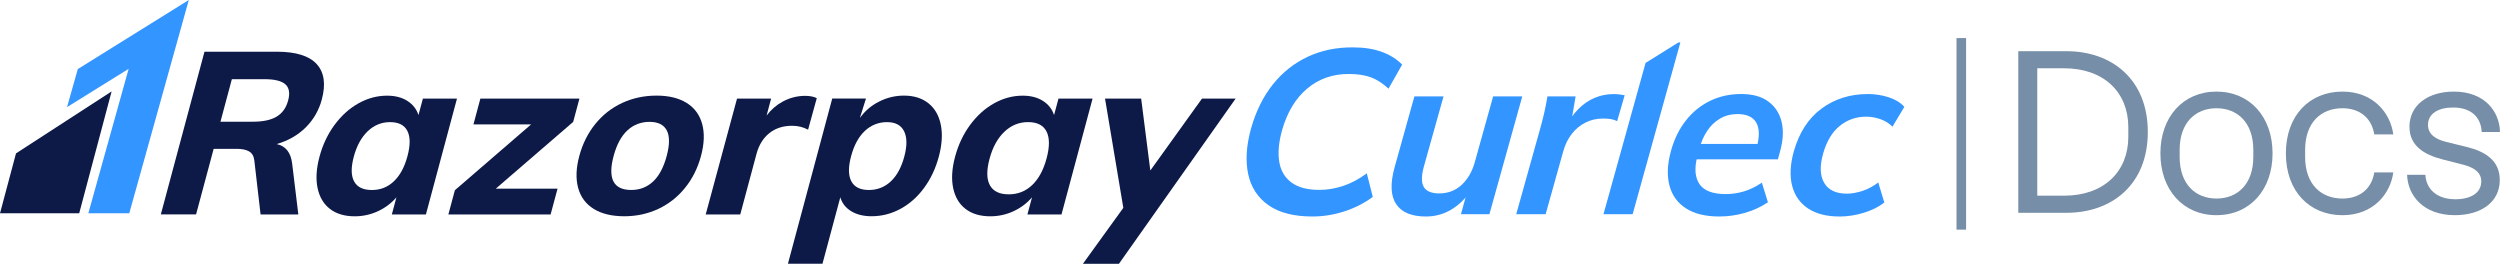
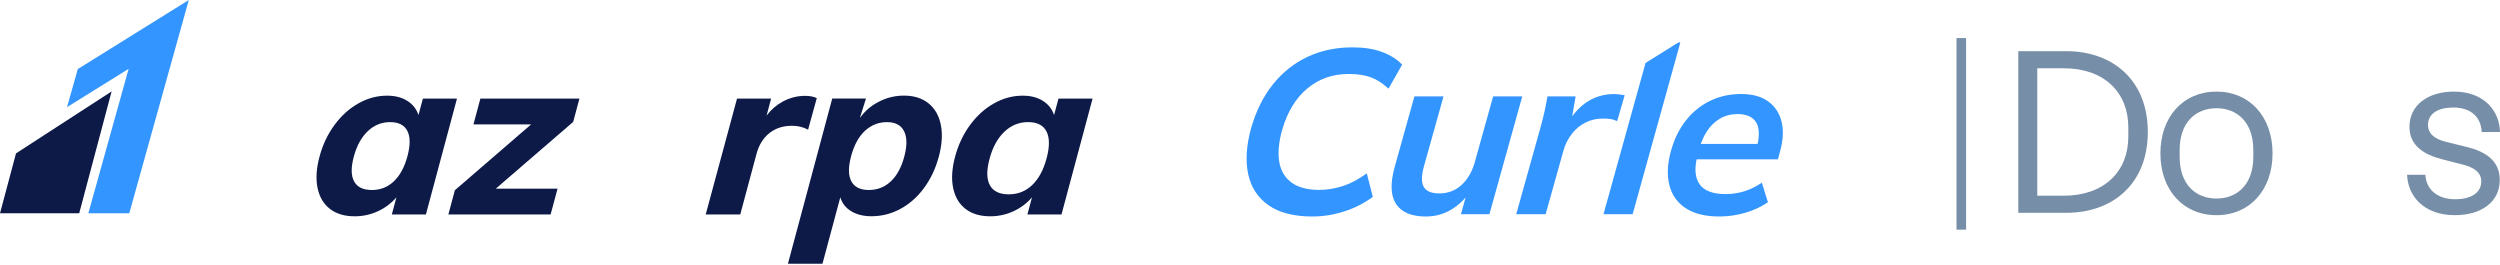
<svg xmlns="http://www.w3.org/2000/svg" width="1860" height="197" viewBox="0 0 1860 197" fill="none">
  <path d="M57.892 51.376L49.875 79.691L95.711 51.211L65.729 158.647L96.176 158.677L140.466 0L57.892 51.376Z" fill="#3395FF" />
-   <path fill-rule="evenodd" clip-rule="evenodd" d="M235.606 47.667C241.221 53.793 242.497 62.576 239.434 74.016C237.272 82.063 233.294 88.984 227.484 94.765C221.673 100.545 214.467 104.689 205.864 107.181C212.62 108.652 216.464 113.591 217.395 121.969L221.959 159.548H193.869L189.199 119.252C188.794 116.084 187.503 113.877 185.266 112.616C183.044 111.37 180.011 110.739 176.153 110.739H158.962L145.871 159.533H119.657L152.131 38.479H206.074C220.142 38.479 229.991 41.542 235.606 47.653V47.667ZM205.909 86.702C210.113 84.15 212.936 80.157 214.392 74.722C215.848 69.287 215.158 65.293 212.335 62.741C209.498 60.189 204.288 58.913 196.676 58.913H172.504L164.022 90.546H188.193C195.805 90.546 201.691 89.27 205.909 86.717V86.702Z" fill="#0D1A48" />
  <path fill-rule="evenodd" clip-rule="evenodd" d="M311.349 85.591L314.637 73.355H339.994L316.874 159.563H291.516L294.939 146.816C291.141 151.23 286.531 154.698 281.097 157.19C275.662 159.683 269.942 160.929 263.921 160.929C256.43 160.929 250.304 159.127 245.56 155.494C240.801 151.861 237.708 146.681 236.281 139.94C234.855 133.199 235.336 125.407 237.708 116.564C240.08 107.721 243.803 99.839 248.893 92.933C253.982 86.027 259.928 80.667 266.729 76.869C273.53 73.07 280.616 71.178 288.003 71.178C294.023 71.178 299.053 72.485 303.121 75.097C307.19 77.709 309.922 81.207 311.349 85.636V85.591ZM293.032 134.896C297.596 130.587 300.959 124.356 303.151 116.189C305.343 108.021 305.313 101.761 303.076 97.407C300.839 93.038 296.545 90.861 290.195 90.861C283.844 90.861 278.304 93.128 273.56 97.662C268.831 102.196 265.378 108.487 263.231 116.534C261.069 124.581 261.144 130.737 263.471 134.986C265.783 139.234 270.182 141.366 276.653 141.366C283.123 141.366 288.453 139.219 293.017 134.911L293.032 134.896Z" fill="#0D1A48" />
  <path d="M431.081 73.356H357.395L352.245 92.573H395.124L338.418 141.532L333.584 159.563H409.657L414.821 140.346H368.88L426.442 90.696L431.096 73.356H431.081Z" fill="#0D1A48" />
-   <path fill-rule="evenodd" clip-rule="evenodd" d="M488.492 71.133C497.575 71.133 505.022 72.95 510.862 76.568C516.688 80.202 520.546 85.411 522.408 92.212C524.269 99.013 523.984 106.941 521.552 116.024C519.12 125.092 515.141 133.019 509.631 139.82C504.121 146.621 497.47 151.831 489.693 155.464C481.916 159.097 473.479 160.899 464.411 160.899C455.343 160.899 447.686 159.097 441.786 155.464C435.885 151.831 432.012 146.621 430.15 139.82C428.288 133.019 428.559 125.092 431.006 116.024C433.438 106.956 437.417 99.013 442.927 92.212C448.436 85.411 455.102 80.202 462.954 76.568C470.791 72.95 479.304 71.133 488.492 71.133ZM485.895 135.061C490.369 130.872 493.747 124.521 496.029 116.009C498.281 107.616 498.296 101.296 496.089 97.047C493.882 92.798 489.603 90.666 483.253 90.666C476.902 90.666 471.287 92.798 466.738 97.047C462.204 101.296 458.796 107.616 456.544 116.009C452.01 132.899 456.379 141.336 469.665 141.336C476.016 141.336 481.421 139.235 485.895 135.046V135.061Z" fill="#0D1A48" />
  <path fill-rule="evenodd" clip-rule="evenodd" d="M784.227 85.591L787.515 73.355H812.873L789.752 159.563H764.394L767.817 146.816C764.019 151.23 759.41 154.698 753.975 157.19C748.54 159.683 742.82 160.929 736.8 160.929C729.308 160.929 723.182 159.127 718.438 155.494C713.679 151.861 710.586 146.681 709.16 139.94C707.734 133.199 708.214 125.407 710.586 116.564C712.958 107.721 716.682 99.839 721.771 92.933C726.861 86.027 732.806 80.667 739.607 76.869C746.408 73.07 753.495 71.178 760.881 71.178C766.887 71.178 771.931 72.485 776 75.097C780.053 77.709 782.816 81.207 784.227 85.636V85.591ZM767.907 137.703C772.757 133.124 776.345 126.488 778.672 117.795C780.999 109.117 780.969 102.451 778.597 97.812C776.225 93.173 771.646 90.846 764.89 90.846C758.134 90.846 752.233 93.263 747.204 98.083C742.159 102.902 738.496 109.598 736.214 118.171C733.917 126.743 733.992 133.274 736.469 137.793C738.932 142.312 743.616 144.579 750.492 144.579C757.368 144.579 763.073 142.297 767.907 137.703Z" fill="#0D1A48" />
  <path d="M601.213 96.476L607.684 73.01C605.492 71.884 602.579 71.314 598.946 71.314C593.151 71.314 587.581 72.755 582.206 75.653C577.597 78.13 573.663 81.613 570.345 85.982L573.708 73.341H566.367H548.351L525.05 159.548H550.753L562.839 114.492C564.595 107.916 567.763 102.797 572.327 99.104C576.891 95.425 582.566 93.579 589.383 93.579C593.586 93.579 597.52 94.54 601.198 96.461L601.213 96.476Z" fill="#0D1A48" />
  <path fill-rule="evenodd" clip-rule="evenodd" d="M672.542 71.133C679.914 71.133 685.979 73.025 690.753 76.824C695.513 80.622 698.59 85.982 699.972 92.888C701.353 99.809 700.857 107.676 698.485 116.519C696.113 125.362 692.435 133.154 687.45 139.895C682.466 146.636 676.596 151.831 669.84 155.449C663.069 159.082 655.952 160.884 648.46 160.884C642.44 160.884 637.381 159.638 633.297 157.146C629.198 154.653 626.496 151.2 625.19 146.771L611.918 196.241H586.215L612.578 97.963C612.608 97.827 612.653 97.692 612.683 97.557C612.713 97.422 612.759 97.287 612.789 97.152L619.184 73.311H639.317H644.287L639.963 87.048L639.888 87.618C643.521 82.514 648.25 78.49 654.105 75.547C659.931 72.605 666.086 71.133 672.557 71.133H672.542ZM662.723 134.986C667.257 130.737 670.62 124.596 672.782 116.534C674.944 108.487 674.899 102.196 672.647 97.662C670.395 93.128 666.161 90.861 659.931 90.861C653.7 90.861 648.085 93.053 643.446 97.407C638.807 101.761 635.414 108.022 633.222 116.189C631.03 124.356 631.09 130.587 633.402 134.896C635.714 139.204 640.038 141.351 646.389 141.351C652.739 141.351 658.189 139.235 662.738 134.971L662.723 134.986Z" fill="#0D1A48" />
-   <path d="M919.318 73.371V73.341H903.764C903.268 73.341 902.833 73.341 902.368 73.371H894.275L890.147 79.121C889.816 79.556 889.486 79.992 889.126 80.502L888.675 81.163L855.841 126.849L849.025 73.341H822.136L835.753 154.639L805.681 196.271H832.48L839.762 185.957C839.987 185.656 840.167 185.401 840.392 185.071L848.89 173.03L849.145 172.685L919.273 73.416L919.318 73.386H919.303L919.318 73.371Z" fill="#0D1A48" />
  <path d="M11.906 114.117L0 158.692H58.928C58.928 158.692 83.024 68.041 83.039 68.011C83.009 68.011 11.906 114.117 11.906 114.117Z" fill="#0D1A48" />
  <path d="M976.534 161.079C962.647 161.079 951.717 158.272 943.73 152.657C935.743 147.042 930.713 139.295 928.626 129.401C926.555 119.507 927.275 108.202 930.803 95.471C934.467 82.634 939.886 71.719 947.048 62.756C954.209 53.793 962.887 46.932 973.051 42.188C983.215 37.444 994.475 35.132 1006.82 35.252C1014.89 35.252 1022.01 36.378 1028.15 38.63C1034.29 40.882 1039.31 44.035 1043.19 48.088L1033.04 65.969C1028.69 61.916 1024.26 59.093 1019.79 57.472C1015.3 55.85 1009.83 55.039 1003.36 55.039C991.458 55.039 981.203 58.658 972.571 65.879C963.938 73.116 957.707 83.445 953.864 96.852C951.372 105.875 950.666 113.712 951.762 120.363C952.858 127.014 955.891 132.164 960.89 135.812C965.875 139.46 972.766 141.277 981.564 141.277C987.344 141.277 993.184 140.316 999.084 138.409C1004.98 136.502 1010.92 133.35 1016.89 128.951L1021.35 146.486C1015.12 151.11 1008.08 154.699 1000.26 157.251C992.418 159.788 984.521 161.064 976.534 161.064V161.079Z" fill="#3395FF" />
  <path d="M1060.89 161.079C1050.25 161.079 1042.86 158.017 1038.75 151.876C1034.64 145.751 1034.25 136.607 1037.58 124.462L1052.32 71.704H1073.99L1059.3 124.116C1057.43 131.052 1057.44 136.097 1059.38 139.22C1061.32 142.343 1065.11 143.904 1070.79 143.904C1077.26 143.904 1082.78 141.817 1087.33 137.658C1091.88 133.5 1095.16 127.945 1097.15 120.993L1110.9 71.704H1132.57L1108.13 159.353H1086.96L1091.9 141.472H1094.49C1090.38 147.717 1085.46 152.552 1079.72 155.96C1073.99 159.368 1067.71 161.079 1060.88 161.079H1060.89Z" fill="#3395FF" />
  <path d="M1128.08 159.353L1146.34 94.105C1147.36 90.396 1148.3 86.643 1149.16 82.829C1150.01 79.016 1150.72 75.308 1151.28 71.719H1172.25L1168.17 95.666H1164.35C1167.13 89.886 1170.39 85.081 1174.14 81.268C1177.89 77.455 1182.02 74.617 1186.51 72.77C1191 70.924 1195.63 69.993 1200.37 69.993C1201.99 69.993 1203.48 70.083 1204.84 70.248C1206.21 70.428 1207.52 70.624 1208.76 70.849L1203.16 90.111C1201.41 89.3 1199.77 88.775 1198.24 88.549C1196.71 88.324 1194.78 88.204 1192.47 88.204C1187.85 88.204 1183.57 89.195 1179.64 91.162C1175.7 93.129 1172.29 95.936 1169.44 99.584C1166.57 103.233 1164.43 107.602 1163.02 112.691L1149.95 159.383H1128.08V159.353Z" fill="#3395FF" />
  <path d="M1279.21 161.079C1268.91 161.079 1260.62 159.053 1254.33 154.999C1248.04 150.945 1243.94 145.255 1242.05 137.899C1240.14 130.557 1240.52 122.014 1243.19 112.301C1245.62 103.503 1249.31 95.966 1254.3 89.645C1259.27 83.34 1265.24 78.475 1272.24 75.067C1279.24 71.659 1286.94 69.948 1295.37 69.948C1303.81 69.948 1310.55 71.794 1315.61 75.503C1320.66 79.211 1323.98 84.271 1325.52 90.696C1327.08 97.122 1326.66 104.554 1324.28 112.991L1322.76 118.546H1259.1L1262.19 107.091H1310.58L1306.96 109.868C1309.2 101.656 1309.1 95.441 1306.65 91.207C1304.2 86.988 1299.56 84.871 1292.75 84.871C1287.9 84.871 1283.57 85.967 1279.79 88.174C1276.01 90.366 1272.81 93.414 1270.21 97.287C1267.61 101.161 1265.68 105.53 1264.4 110.394L1262.86 116.114C1260.51 125.137 1261.04 132.118 1264.45 137.028C1267.85 141.952 1274.36 144.399 1283.96 144.399C1288.47 144.399 1292.97 143.739 1297.48 142.403C1301.97 141.081 1306.42 138.904 1310.82 135.902L1315.34 150.48C1310.19 153.948 1304.5 156.59 1298.27 158.377C1292.04 160.164 1285.69 161.064 1279.21 161.064V161.079Z" fill="#3395FF" />
-   <path d="M1368.6 161.079C1358.99 161.079 1351.18 159.083 1345.17 155.089C1339.17 151.096 1335.22 145.48 1333.36 138.259C1331.5 131.023 1331.89 122.555 1334.53 112.826C1338.51 98.714 1345.4 88.039 1355.2 80.803C1365.01 73.566 1376.49 69.963 1389.67 69.963C1395.11 69.963 1400.3 70.774 1405.26 72.395C1410.21 74.016 1414.07 76.389 1416.82 79.511L1407.99 94.27C1405.51 91.732 1402.5 89.841 1398.94 88.625C1395.38 87.409 1391.87 86.808 1388.4 86.808C1381 86.808 1374.47 89.09 1368.78 93.669C1363.1 98.248 1358.96 105.154 1356.37 114.403C1353.79 123.546 1354.08 130.782 1357.22 136.097C1360.35 141.427 1365.97 144.084 1374.06 144.084C1377.53 144.084 1381.34 143.424 1385.49 142.087C1389.63 140.766 1393.61 138.649 1397.42 135.752L1401.93 150.675C1397.98 153.798 1392.96 156.32 1386.9 158.227C1380.83 160.134 1374.74 161.094 1368.6 161.094V161.079Z" fill="#3395FF" />
  <path d="M1224.3 46.827L1193 159.353H1214.69L1250.18 31.618H1248.68L1224.3 46.827Z" fill="#3395FF" />
  <path d="M1462.77 28.331H1455.64V170.853H1462.77V28.331Z" fill="#768EA7" />
  <path d="M1501.6 38.089H1537.5C1571.1 38.089 1597.97 58.958 1597.97 98.203C1597.97 137.448 1571.1 158.317 1537.5 158.317H1501.6V38.089ZM1535.72 145.585C1565.08 145.585 1583.47 127.9 1583.47 101.731V94.66C1583.47 68.491 1565.08 50.806 1535.72 50.806H1515.74V145.57H1535.72V145.585Z" fill="#768EA7" />
  <path d="M1607.34 114.117C1607.34 87.063 1624.14 68.146 1649.06 68.146C1673.98 68.146 1690.78 87.063 1690.78 114.117C1690.78 141.171 1673.98 160.088 1649.06 160.088C1624.14 160.088 1607.34 141.171 1607.34 114.117ZM1649.06 147.717C1664.61 147.717 1676.46 137.103 1676.46 116.775V111.475C1676.46 91.147 1664.61 80.532 1649.06 80.532C1633.51 80.532 1621.66 91.147 1621.66 111.475V116.775C1621.66 137.103 1633.51 147.717 1649.06 147.717Z" fill="#768EA7" />
-   <path d="M1700.69 114.117C1700.69 85.832 1718.38 68.146 1742.78 68.146C1765.76 68.146 1778.49 84.06 1780.61 99.975H1766.47C1764.51 87.949 1755.85 80.532 1742.78 80.532C1726.86 80.532 1715.02 91.147 1715.02 111.475V116.775C1715.02 137.103 1726.86 147.717 1742.78 147.717C1755.85 147.717 1764.53 140.286 1766.47 128.275H1780.61C1778.49 144.189 1765.76 160.103 1742.78 160.103C1718.38 160.103 1700.69 142.417 1700.69 114.132V114.117Z" fill="#768EA7" />
  <path d="M1792.63 94.314C1792.63 78.22 1806.43 68.146 1825.69 68.146C1848.32 68.146 1859.64 82.649 1860 98.203H1846.38C1845.86 87.588 1838.95 79.992 1825.17 79.992C1814.21 79.992 1806.43 84.406 1806.43 92.903C1806.43 99.975 1812.09 103.683 1820.23 105.635L1835.26 109.343C1849.05 112.706 1859.83 119.417 1859.83 133.92C1859.83 150.54 1845.69 160.088 1826.41 160.088C1803.07 160.088 1791.4 145.585 1790.88 130.031H1804.49C1805.02 140.646 1812.98 148.243 1826.77 148.243C1838.1 148.243 1846.05 143.649 1846.05 134.986C1846.05 128.095 1840.57 124.551 1832.25 122.435L1817.05 118.546C1803.43 115.003 1792.65 108.472 1792.65 94.329L1792.63 94.314Z" fill="#768EA7" />
</svg>